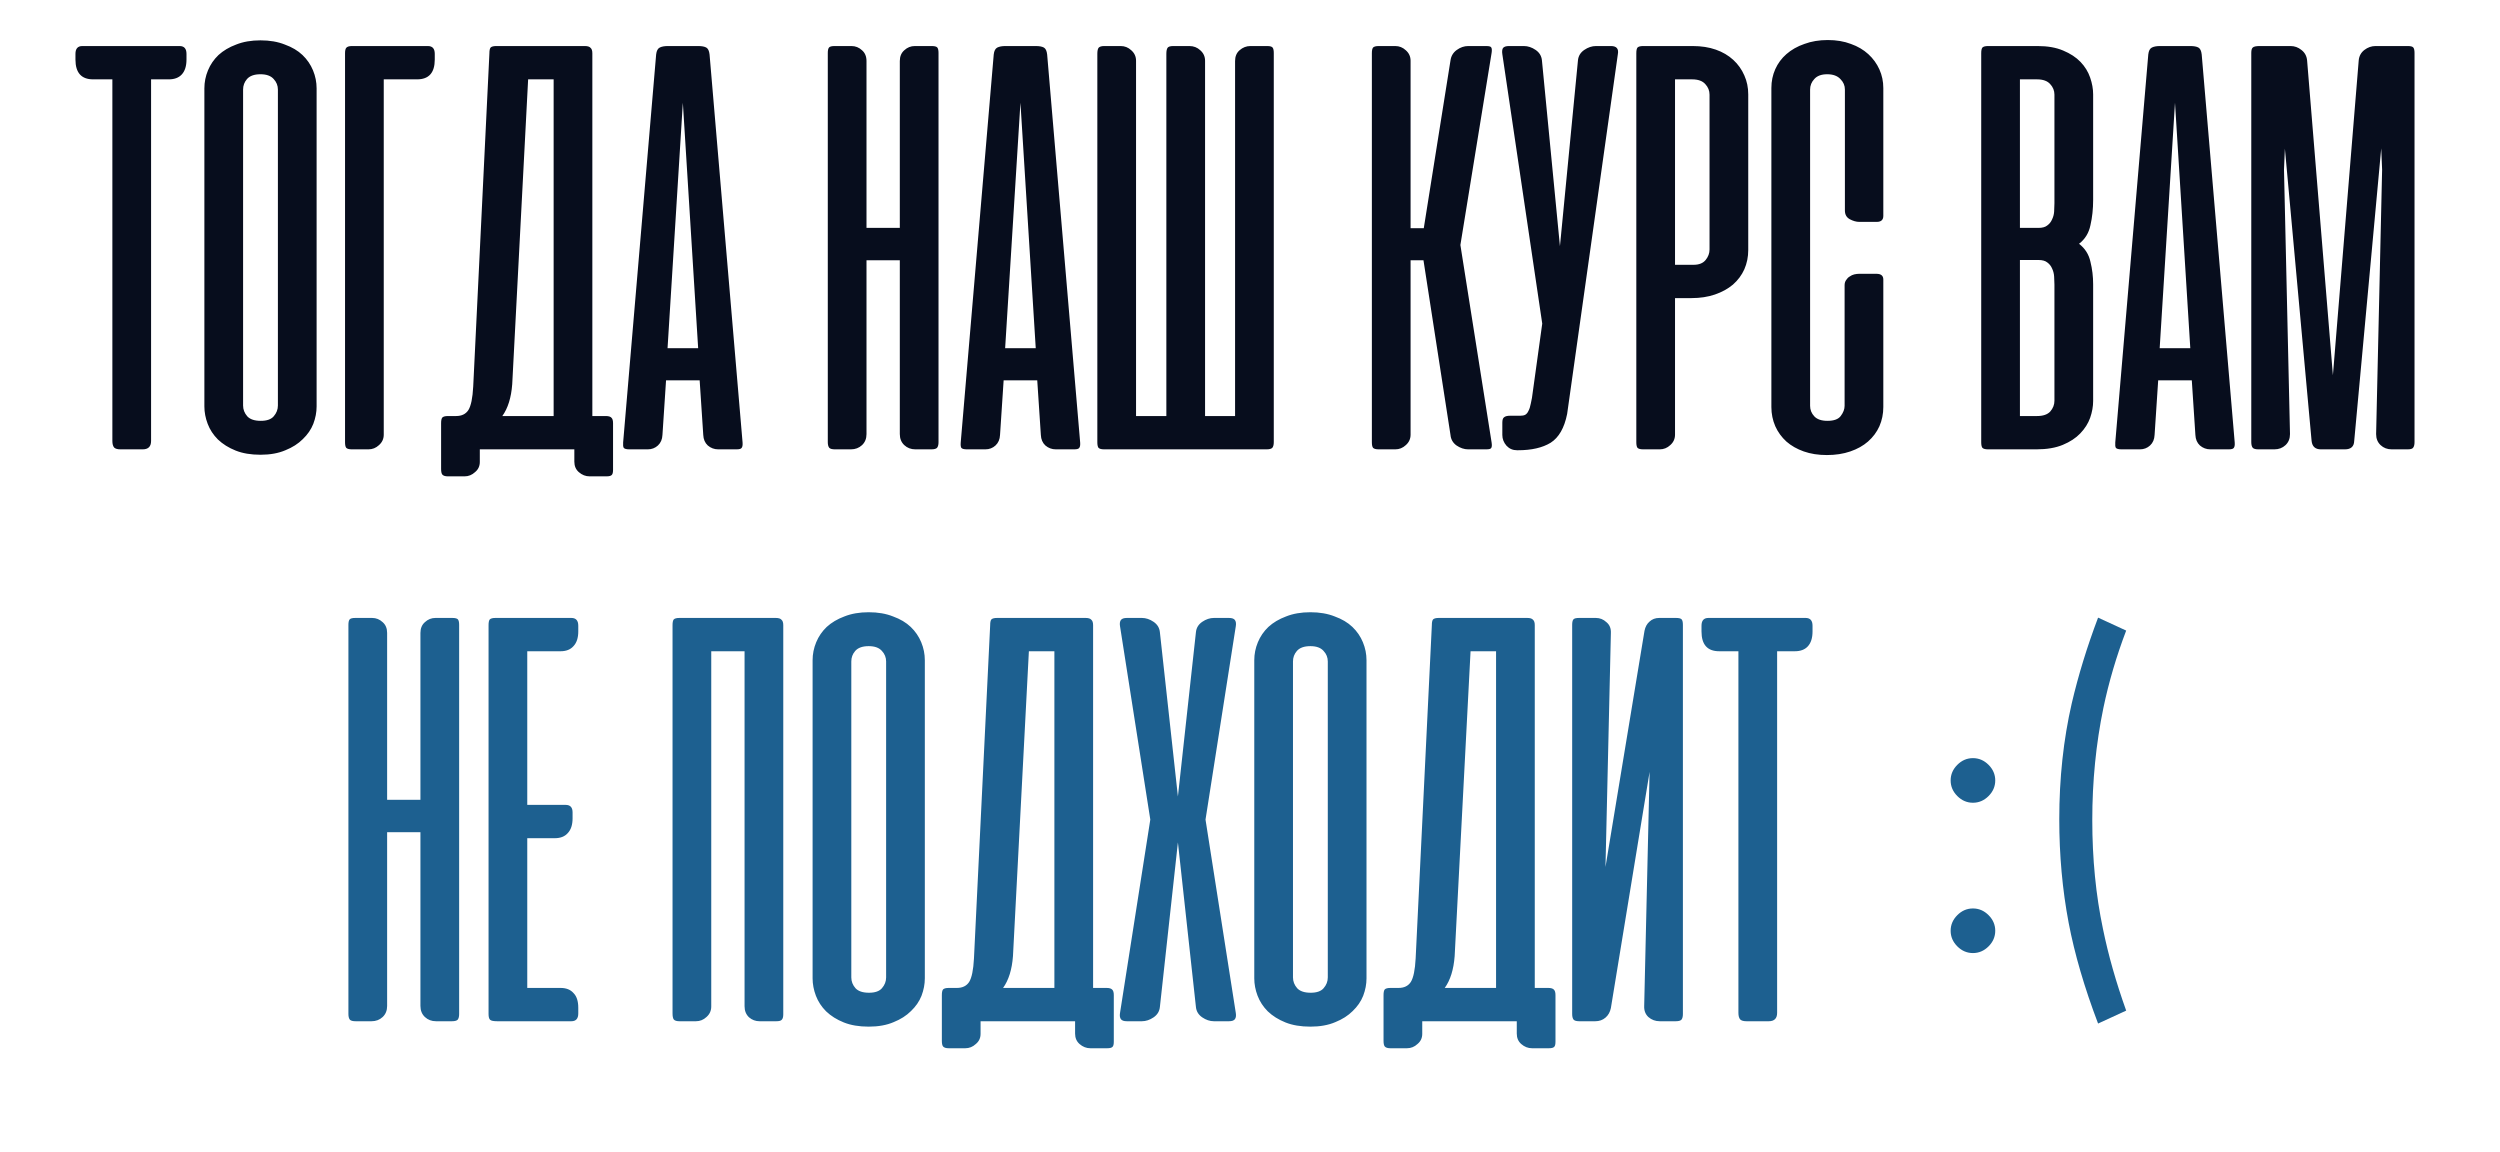
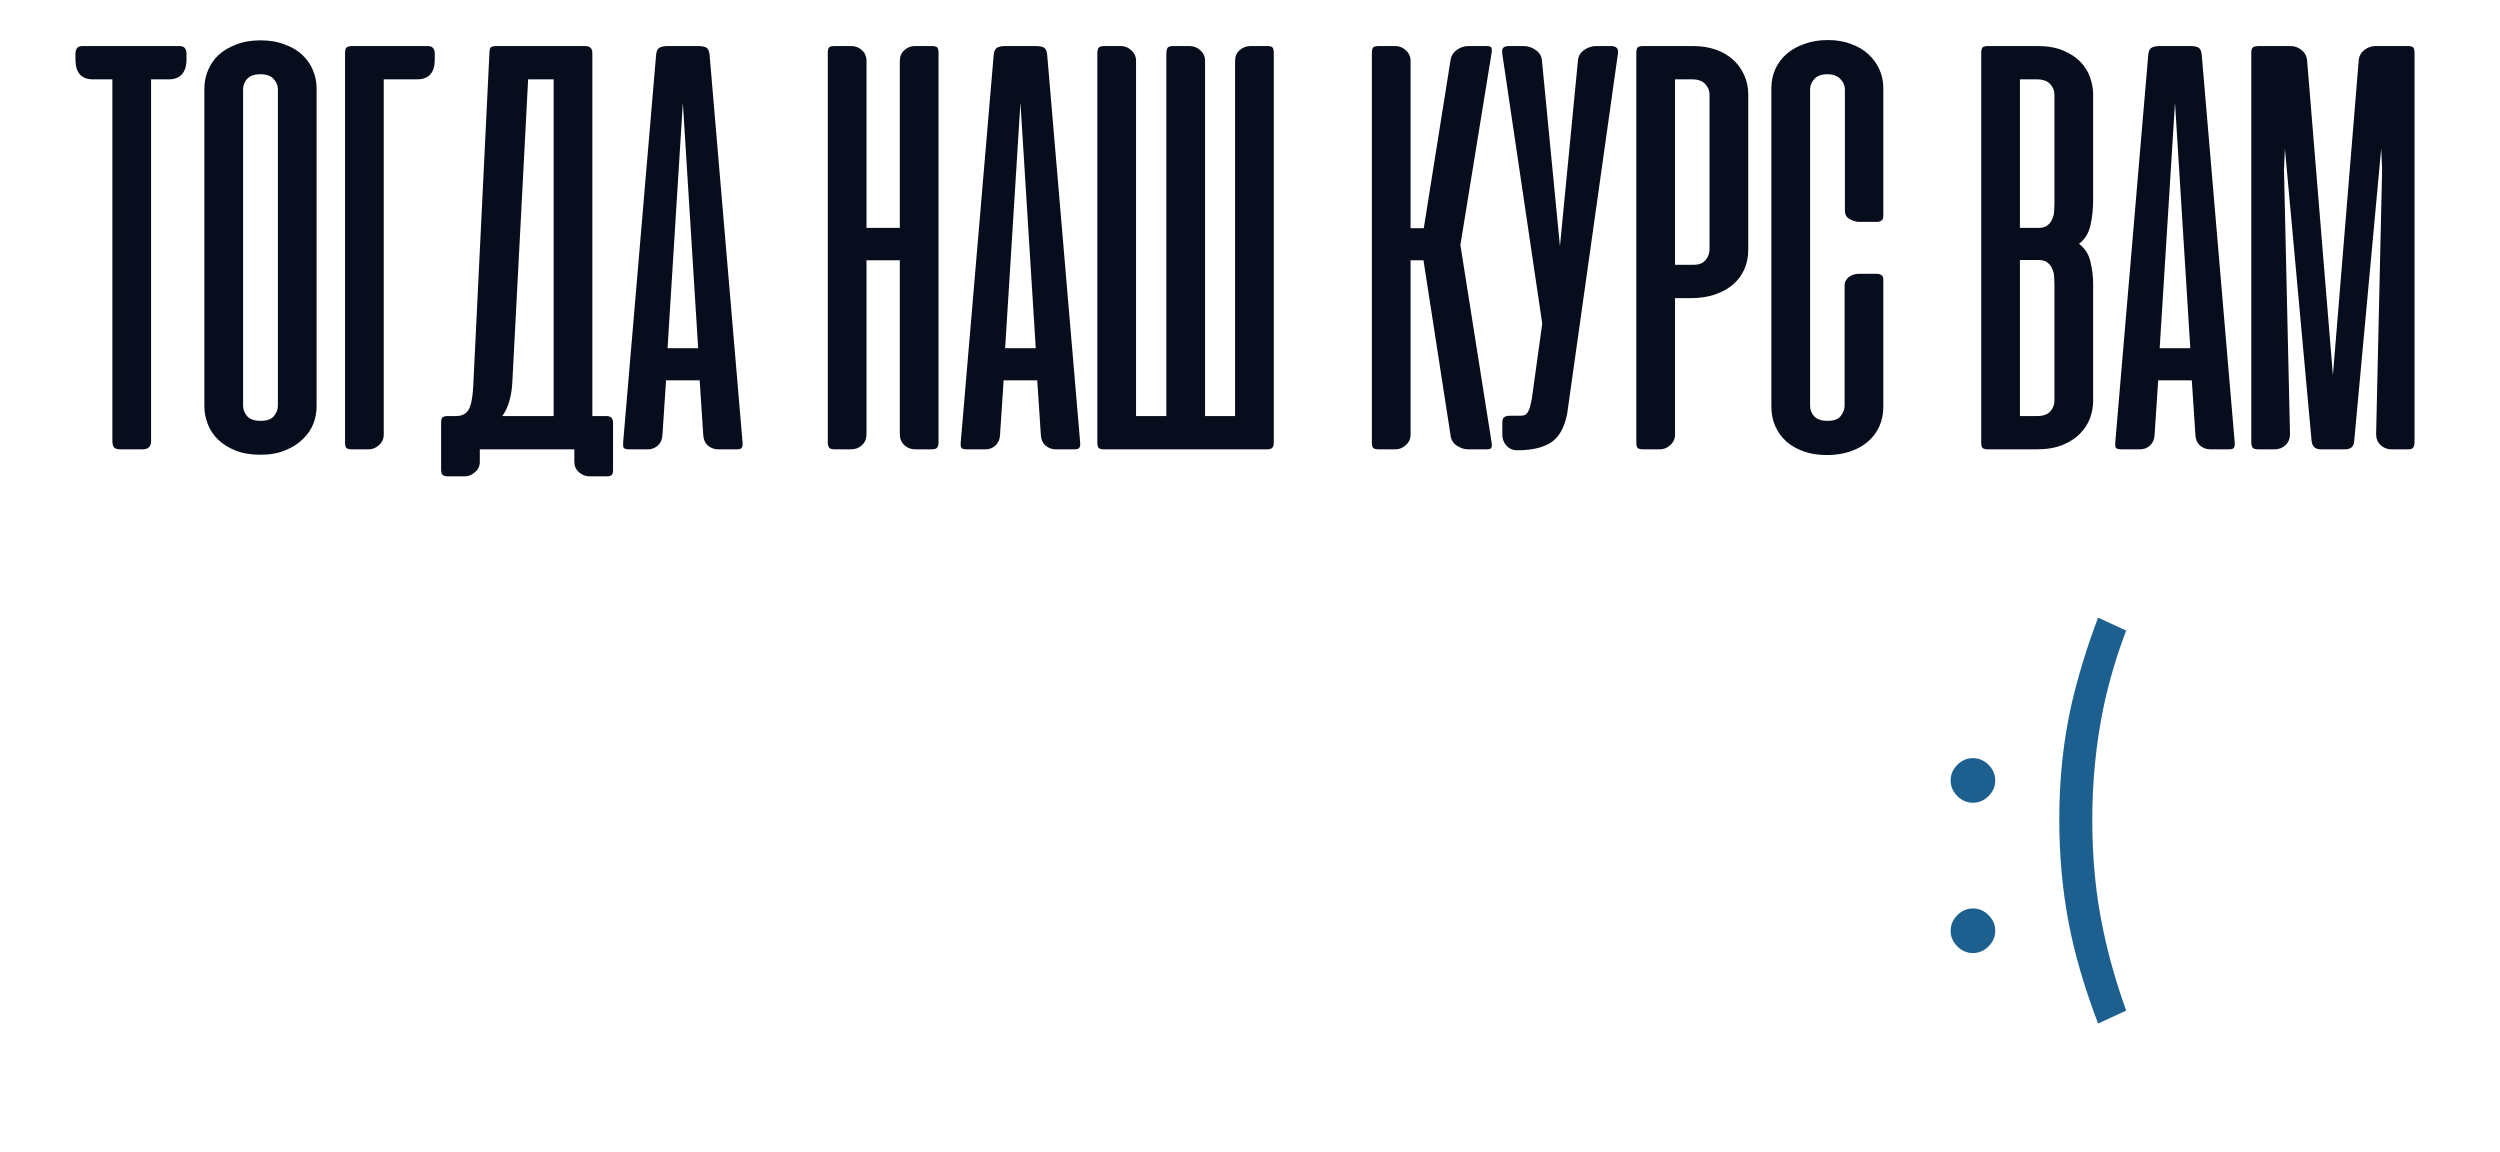
<svg xmlns="http://www.w3.org/2000/svg" width="306" height="141" viewBox="0 0 306 141" fill="none">
  <path d="M21.981 5.636C22.544 5.636 22.826 5.954 22.826 6.591V7.288C22.826 8.096 22.63 8.709 22.238 9.125C21.871 9.517 21.345 9.713 20.659 9.713H18.492V53.972C18.492 54.657 18.149 55 17.464 55H14.746C14.378 55 14.121 54.926 13.974 54.78C13.827 54.608 13.754 54.339 13.754 53.972V9.713H11.403C9.959 9.713 9.236 8.904 9.236 7.288V6.591C9.236 5.954 9.518 5.636 10.081 5.636H21.981ZM25.016 10.814C25.016 10.055 25.163 9.321 25.457 8.611C25.751 7.901 26.179 7.276 26.742 6.737C27.33 6.199 28.052 5.77 28.909 5.452C29.766 5.109 30.758 4.938 31.884 4.938C33.011 4.938 34.003 5.109 34.86 5.452C35.741 5.77 36.463 6.199 37.027 6.737C37.59 7.276 38.018 7.901 38.312 8.611C38.606 9.321 38.753 10.055 38.753 10.814V49.748C38.753 50.458 38.618 51.168 38.349 51.878C38.08 52.564 37.651 53.188 37.063 53.751C36.5 54.314 35.79 54.767 34.933 55.11C34.076 55.477 33.06 55.661 31.884 55.661C30.709 55.661 29.693 55.49 28.836 55.147C27.979 54.804 27.257 54.351 26.669 53.788C26.106 53.225 25.689 52.588 25.42 51.878C25.151 51.168 25.016 50.458 25.016 49.748V10.814ZM29.754 49.638C29.754 50.127 29.926 50.568 30.268 50.96C30.611 51.327 31.162 51.511 31.921 51.511C32.656 51.511 33.182 51.327 33.501 50.96C33.843 50.568 34.015 50.127 34.015 49.638V10.961C34.015 10.472 33.843 10.043 33.501 9.676C33.158 9.284 32.619 9.088 31.884 9.088C31.125 9.088 30.575 9.284 30.232 9.676C29.913 10.043 29.754 10.472 29.754 10.961V49.638ZM42.233 54.118V6.517C42.233 6.199 42.282 5.978 42.38 5.856C42.502 5.709 42.735 5.636 43.078 5.636H52.37C52.934 5.636 53.215 5.954 53.215 6.591V7.288C53.215 8.904 52.493 9.713 51.048 9.713H46.971V53.2C46.971 53.715 46.775 54.143 46.383 54.486C46.016 54.829 45.588 55 45.098 55H43.078C42.735 55 42.502 54.939 42.38 54.816C42.282 54.694 42.233 54.461 42.233 54.118ZM75.037 57.498C75.037 57.816 74.988 58.024 74.89 58.122C74.792 58.244 74.572 58.306 74.229 58.306H72.172C71.682 58.306 71.242 58.134 70.85 57.791C70.483 57.473 70.299 57.045 70.299 56.506V55H69.638H69.491H58.729V56.543C58.729 57.057 58.533 57.473 58.142 57.791C57.774 58.134 57.346 58.306 56.856 58.306H54.836C54.493 58.306 54.26 58.232 54.138 58.085C54.04 57.963 53.991 57.73 53.991 57.387V51.804C53.991 51.462 54.04 51.229 54.138 51.107C54.26 50.984 54.493 50.923 54.836 50.923H55.828C56.513 50.923 57.015 50.678 57.333 50.188C57.652 49.674 57.848 48.719 57.921 47.324L59.904 6.517C59.904 6.174 59.953 5.942 60.051 5.819C60.174 5.697 60.407 5.636 60.749 5.636H71.585C71.927 5.636 72.16 5.709 72.282 5.856C72.429 5.978 72.503 6.199 72.503 6.517V50.923H74.156C74.498 50.923 74.731 50.996 74.853 51.143C74.976 51.266 75.037 51.486 75.037 51.804V57.498ZM62.696 47.03C62.574 48.67 62.169 49.968 61.484 50.923H67.765V9.713H64.643L62.696 47.03ZM90.89 54.155C90.915 54.474 90.878 54.694 90.78 54.816C90.707 54.939 90.499 55 90.156 55H87.915C87.426 55 86.997 54.841 86.63 54.523C86.287 54.204 86.103 53.776 86.079 53.237L85.638 46.552H81.524L81.084 53.237C81.059 53.776 80.876 54.204 80.533 54.523C80.19 54.841 79.774 55 79.284 55H77.043C76.676 55 76.444 54.939 76.346 54.816C76.272 54.694 76.248 54.474 76.272 54.155L80.312 6.664C80.361 6.223 80.508 5.942 80.753 5.819C80.998 5.697 81.329 5.636 81.745 5.636H85.454C85.895 5.636 86.226 5.697 86.446 5.819C86.666 5.942 86.801 6.223 86.85 6.664L90.89 54.155ZM81.708 42.622H85.454L83.581 12.577L81.708 42.622ZM114.875 54.118C114.875 54.437 114.814 54.669 114.691 54.816C114.569 54.939 114.336 55 113.993 55H112.047C111.508 55 111.055 54.829 110.688 54.486C110.32 54.143 110.137 53.69 110.137 53.127V31.86H106.06V53.127C106.06 53.69 105.876 54.143 105.509 54.486C105.141 54.829 104.688 55 104.15 55H102.203C101.86 55 101.628 54.939 101.505 54.816C101.383 54.669 101.322 54.437 101.322 54.118V6.48C101.322 6.162 101.371 5.942 101.469 5.819C101.566 5.697 101.799 5.636 102.166 5.636H104.223C104.713 5.636 105.141 5.807 105.509 6.15C105.876 6.468 106.06 6.909 106.06 7.472V27.894H110.137V7.472C110.137 6.909 110.32 6.468 110.688 6.15C111.055 5.807 111.483 5.636 111.973 5.636H114.03C114.397 5.636 114.63 5.697 114.728 5.819C114.826 5.942 114.875 6.162 114.875 6.48V54.118ZM132.211 54.155C132.236 54.474 132.199 54.694 132.101 54.816C132.027 54.939 131.819 55 131.477 55H129.236C128.746 55 128.318 54.841 127.95 54.523C127.608 54.204 127.424 53.776 127.4 53.237L126.959 46.552H122.845L122.404 53.237C122.38 53.776 122.196 54.204 121.853 54.523C121.511 54.841 121.094 55 120.605 55H118.364C117.997 55 117.764 54.939 117.666 54.816C117.593 54.694 117.568 54.474 117.593 54.155L121.633 6.664C121.682 6.223 121.829 5.942 122.074 5.819C122.319 5.697 122.649 5.636 123.065 5.636H126.775C127.216 5.636 127.546 5.697 127.767 5.819C127.987 5.942 128.122 6.223 128.171 6.664L132.211 54.155ZM123.029 42.622H126.775L124.902 12.577L123.029 42.622ZM155.911 54.118C155.911 54.437 155.85 54.669 155.727 54.816C155.605 54.939 155.372 55 155.029 55H135.159C134.816 55 134.583 54.939 134.461 54.816C134.363 54.694 134.314 54.461 134.314 54.118V6.591C134.314 6.248 134.363 6.003 134.461 5.856C134.583 5.709 134.816 5.636 135.159 5.636H137.179C137.668 5.636 138.097 5.807 138.464 6.15C138.856 6.493 139.052 6.921 139.052 7.435V50.923H142.762V6.591C142.762 6.248 142.811 6.003 142.909 5.856C143.007 5.709 143.239 5.636 143.606 5.636H145.59C146.104 5.636 146.545 5.807 146.912 6.15C147.304 6.493 147.5 6.921 147.5 7.435V50.923H151.173V7.472C151.173 6.909 151.356 6.468 151.724 6.15C152.115 5.807 152.556 5.636 153.046 5.636H155.103C155.446 5.636 155.666 5.697 155.764 5.819C155.862 5.942 155.911 6.162 155.911 6.48V54.118ZM174.234 31.86H172.655V53.2C172.655 53.715 172.459 54.143 172.067 54.486C171.7 54.829 171.271 55 170.782 55H168.762C168.419 55 168.186 54.939 168.064 54.816C167.966 54.694 167.917 54.461 167.917 54.118V6.517C167.917 6.174 167.966 5.942 168.064 5.819C168.186 5.697 168.419 5.636 168.762 5.636H170.782C171.271 5.636 171.7 5.807 172.067 6.15C172.459 6.493 172.655 6.921 172.655 7.435V27.93H174.271L177.54 7.399C177.613 6.86 177.87 6.431 178.311 6.113C178.752 5.795 179.217 5.636 179.707 5.636H181.911C182.278 5.636 182.486 5.697 182.535 5.819C182.609 5.942 182.621 6.162 182.572 6.48L178.752 29.987L182.572 54.155C182.621 54.474 182.609 54.694 182.535 54.816C182.486 54.939 182.278 55 181.911 55H179.707C179.217 55 178.74 54.841 178.274 54.523C177.834 54.204 177.589 53.776 177.54 53.237L174.234 31.86ZM191.818 50.666C191.476 52.38 190.802 53.555 189.798 54.192C188.794 54.804 187.46 55.11 185.795 55.11H185.685C185.17 55.11 184.742 54.926 184.399 54.559C184.056 54.167 183.885 53.727 183.885 53.237V51.731C183.885 51.388 183.958 51.168 184.105 51.07C184.252 50.947 184.497 50.886 184.84 50.886H186.089C186.334 50.886 186.529 50.85 186.676 50.776C186.848 50.678 186.982 50.519 187.08 50.299C187.203 50.078 187.301 49.772 187.374 49.38C187.472 48.989 187.558 48.474 187.631 47.838L188.77 39.61L183.885 6.627C183.836 6.309 183.86 6.064 183.958 5.893C184.081 5.721 184.326 5.636 184.693 5.636H186.529C187.019 5.636 187.497 5.795 187.962 6.113C188.427 6.431 188.684 6.86 188.733 7.399L190.937 30.134L193.141 7.399C193.19 6.86 193.447 6.431 193.912 6.113C194.377 5.795 194.855 5.636 195.345 5.636H197.181C197.867 5.636 198.148 5.966 198.026 6.627L191.818 50.666ZM205.023 36.488V53.2C205.023 53.715 204.827 54.143 204.435 54.486C204.068 54.829 203.639 55 203.15 55H201.129C200.787 55 200.554 54.939 200.432 54.816C200.334 54.694 200.285 54.461 200.285 54.118V6.517C200.285 6.174 200.334 5.942 200.432 5.819C200.554 5.697 200.787 5.636 201.129 5.636H207.19C208.243 5.636 209.185 5.782 210.018 6.076C210.85 6.37 211.561 6.786 212.148 7.325C212.736 7.864 213.189 8.5 213.507 9.235C213.826 9.945 213.985 10.716 213.985 11.549V30.612C213.985 31.444 213.826 32.228 213.507 32.962C213.189 33.672 212.724 34.297 212.112 34.836C211.499 35.35 210.765 35.754 209.908 36.048C209.051 36.341 208.096 36.488 207.043 36.488H205.023ZM207.3 32.411C207.961 32.411 208.451 32.215 208.769 31.824C209.087 31.432 209.247 31.003 209.247 30.538V11.586C209.247 11.096 209.075 10.668 208.732 10.3C208.39 9.908 207.851 9.713 207.116 9.713H205.023V32.411H207.3ZM223.723 4.901C224.776 4.901 225.718 5.06 226.551 5.378C227.383 5.672 228.093 6.089 228.681 6.627C229.269 7.166 229.722 7.79 230.04 8.5C230.358 9.211 230.518 9.97 230.518 10.778V26.424C230.518 26.914 230.248 27.159 229.71 27.159H227.579C227.212 27.159 226.82 27.049 226.404 26.828C226.012 26.608 225.816 26.253 225.816 25.763V10.961C225.816 10.472 225.633 10.043 225.265 9.676C224.898 9.284 224.359 9.088 223.649 9.088C222.939 9.088 222.413 9.284 222.07 9.676C221.727 10.043 221.556 10.472 221.556 10.961V49.674C221.556 50.164 221.727 50.593 222.07 50.96C222.413 51.327 222.951 51.511 223.686 51.511C224.469 51.511 225.008 51.315 225.302 50.923C225.62 50.507 225.779 50.09 225.779 49.674V34.909C225.779 34.664 225.841 34.456 225.963 34.285C226.086 34.089 226.232 33.942 226.404 33.844C226.575 33.721 226.759 33.636 226.955 33.587C227.175 33.538 227.371 33.513 227.543 33.513H229.673C230.236 33.513 230.518 33.746 230.518 34.211V49.821C230.518 50.654 230.358 51.437 230.04 52.172C229.722 52.882 229.257 53.506 228.644 54.045C228.057 54.559 227.334 54.963 226.477 55.257C225.62 55.551 224.665 55.698 223.612 55.698C222.56 55.698 221.617 55.551 220.784 55.257C219.952 54.963 219.242 54.559 218.654 54.045C218.066 53.506 217.613 52.882 217.295 52.172C216.977 51.437 216.817 50.654 216.817 49.821V10.778C216.817 9.945 216.977 9.174 217.295 8.464C217.613 7.754 218.066 7.141 218.654 6.627C219.266 6.089 220.001 5.672 220.858 5.378C221.715 5.06 222.67 4.901 223.723 4.901ZM243.345 55C243.003 55 242.77 54.939 242.648 54.816C242.55 54.694 242.501 54.461 242.501 54.118V6.517C242.501 6.174 242.55 5.942 242.648 5.819C242.77 5.697 243.003 5.636 243.345 5.636H249.406C250.63 5.636 251.671 5.819 252.528 6.186C253.409 6.554 254.119 7.019 254.658 7.582C255.197 8.145 255.589 8.782 255.833 9.492C256.078 10.202 256.201 10.888 256.201 11.549V24.478C256.201 25.58 256.091 26.608 255.87 27.563C255.674 28.518 255.209 29.277 254.474 29.84C255.209 30.404 255.674 31.138 255.87 32.044C256.091 32.926 256.201 33.844 256.201 34.799V49.087C256.201 49.748 256.078 50.433 255.833 51.143C255.589 51.829 255.185 52.466 254.621 53.053C254.083 53.617 253.373 54.082 252.491 54.449C251.61 54.816 250.532 55 249.259 55H243.345ZM247.239 31.824V50.923H249.332C250.067 50.923 250.606 50.739 250.948 50.372C251.291 49.98 251.463 49.539 251.463 49.05V34.836C251.463 34.517 251.45 34.187 251.426 33.844C251.401 33.477 251.316 33.146 251.169 32.852C251.046 32.558 250.85 32.313 250.581 32.117C250.336 31.922 249.981 31.824 249.516 31.824H247.239ZM247.239 9.713V27.894H249.516C249.981 27.894 250.336 27.796 250.581 27.6C250.85 27.404 251.046 27.159 251.169 26.865C251.316 26.571 251.401 26.253 251.426 25.91C251.45 25.543 251.463 25.2 251.463 24.882V11.586C251.463 11.096 251.291 10.668 250.948 10.3C250.606 9.908 250.067 9.713 249.332 9.713H247.239ZM273.528 54.155C273.552 54.474 273.516 54.694 273.418 54.816C273.344 54.939 273.136 55 272.793 55H270.553C270.063 55 269.635 54.841 269.267 54.523C268.924 54.204 268.741 53.776 268.716 53.237L268.276 46.552H264.162L263.721 53.237C263.697 53.776 263.513 54.204 263.17 54.523C262.827 54.841 262.411 55 261.921 55H259.681C259.314 55 259.081 54.939 258.983 54.816C258.909 54.694 258.885 54.474 258.909 54.155L262.95 6.664C262.999 6.223 263.146 5.942 263.39 5.819C263.635 5.697 263.966 5.636 264.382 5.636H268.092C268.533 5.636 268.863 5.697 269.084 5.819C269.304 5.942 269.439 6.223 269.488 6.664L273.528 54.155ZM264.345 42.622H268.092L266.219 12.577L264.345 42.622ZM279.671 18.197L279.561 20.768L280.295 53.127C280.295 53.69 280.112 54.143 279.744 54.486C279.377 54.829 278.924 55 278.385 55H276.439C276.096 55 275.863 54.939 275.741 54.816C275.618 54.669 275.557 54.437 275.557 54.118V6.48C275.557 6.138 275.618 5.917 275.741 5.819C275.863 5.697 276.145 5.636 276.586 5.636H280.369C280.858 5.636 281.299 5.795 281.691 6.113C282.107 6.431 282.34 6.86 282.389 7.399L285.548 45.928L288.706 7.399C288.755 6.86 288.988 6.431 289.404 6.113C289.82 5.795 290.273 5.636 290.763 5.636H294.73C295.073 5.636 295.293 5.697 295.391 5.819C295.489 5.942 295.538 6.162 295.538 6.48V54.118C295.538 54.437 295.477 54.669 295.354 54.816C295.256 54.939 295.036 55 294.693 55H292.747C292.208 55 291.755 54.829 291.388 54.486C291.02 54.143 290.837 53.69 290.837 53.127L291.571 20.768L291.461 18.16L288.155 53.972C288.131 54.657 287.751 55 287.017 55H284.078C283.393 55 283.013 54.657 282.94 53.972L279.671 18.197Z" fill="#070D1D" />
-   <path d="M56.199 124.118C56.199 124.437 56.138 124.669 56.016 124.816C55.893 124.939 55.661 125 55.318 125H53.371C52.833 125 52.38 124.829 52.012 124.486C51.645 124.143 51.461 123.69 51.461 123.127V101.86H47.384V123.127C47.384 123.69 47.201 124.143 46.833 124.486C46.466 124.829 46.013 125 45.474 125H43.528C43.185 125 42.952 124.939 42.83 124.816C42.707 124.669 42.646 124.437 42.646 124.118V76.48C42.646 76.162 42.695 75.942 42.793 75.819C42.891 75.697 43.124 75.636 43.491 75.636H45.548C46.038 75.636 46.466 75.807 46.833 76.15C47.201 76.468 47.384 76.909 47.384 77.472V97.894H51.461V77.472C51.461 76.909 51.645 76.468 52.012 76.15C52.38 75.807 52.808 75.636 53.298 75.636H55.355C55.722 75.636 55.955 75.697 56.053 75.819C56.15 75.942 56.199 76.162 56.199 76.48V124.118ZM69.936 75.636C70.499 75.636 70.781 75.954 70.781 76.591V77.288C70.781 78.072 70.585 78.672 70.193 79.088C69.826 79.504 69.3 79.713 68.614 79.713H64.537V98.518H69.238C69.802 98.518 70.083 98.824 70.083 99.436V100.171C70.083 100.954 69.887 101.554 69.496 101.971C69.128 102.387 68.602 102.595 67.916 102.595H64.537V120.923H68.614C69.3 120.923 69.826 121.131 70.193 121.547C70.585 121.939 70.781 122.539 70.781 123.347V124.045C70.781 124.682 70.499 125 69.936 125H60.864C60.399 125 60.105 124.939 59.983 124.816C59.86 124.694 59.799 124.461 59.799 124.118V76.517C59.799 76.174 59.848 75.942 59.946 75.819C60.068 75.697 60.301 75.636 60.644 75.636H69.936ZM95.872 124.155C95.872 124.474 95.811 124.694 95.688 124.816C95.59 124.939 95.37 125 95.027 125H92.97C92.481 125 92.052 124.841 91.685 124.523C91.317 124.18 91.134 123.727 91.134 123.164V79.713H87.057V123.2C87.057 123.714 86.861 124.143 86.469 124.486C86.102 124.829 85.673 125 85.184 125H83.163C82.821 125 82.588 124.927 82.466 124.78C82.368 124.633 82.319 124.388 82.319 124.045V76.517C82.319 76.174 82.368 75.942 82.466 75.819C82.588 75.697 82.821 75.636 83.163 75.636H94.954C95.296 75.636 95.529 75.709 95.651 75.856C95.798 75.978 95.872 76.199 95.872 76.517V124.155ZM99.462 80.814C99.462 80.055 99.609 79.321 99.903 78.611C100.197 77.9 100.625 77.276 101.188 76.737C101.776 76.199 102.498 75.77 103.356 75.452C104.213 75.109 105.204 74.938 106.331 74.938C107.457 74.938 108.449 75.109 109.306 75.452C110.187 75.77 110.91 76.199 111.473 76.737C112.036 77.276 112.464 77.9 112.758 78.611C113.052 79.321 113.199 80.055 113.199 80.814V119.748C113.199 120.458 113.064 121.168 112.795 121.878C112.526 122.564 112.097 123.188 111.509 123.751C110.946 124.314 110.236 124.767 109.379 125.11C108.522 125.477 107.506 125.661 106.331 125.661C105.155 125.661 104.139 125.49 103.282 125.147C102.425 124.804 101.703 124.351 101.115 123.788C100.552 123.225 100.136 122.588 99.866 121.878C99.597 121.168 99.462 120.458 99.462 119.748V80.814ZM104.2 119.637C104.2 120.127 104.372 120.568 104.714 120.96C105.057 121.327 105.608 121.511 106.367 121.511C107.102 121.511 107.628 121.327 107.947 120.96C108.289 120.568 108.461 120.127 108.461 119.637V80.961C108.461 80.472 108.289 80.043 107.947 79.676C107.604 79.284 107.065 79.088 106.331 79.088C105.572 79.088 105.021 79.284 104.678 79.676C104.359 80.043 104.2 80.472 104.2 80.961V119.637ZM136.329 127.498C136.329 127.816 136.28 128.024 136.182 128.122C136.085 128.244 135.864 128.306 135.521 128.306H133.465C132.975 128.306 132.534 128.134 132.142 127.791C131.775 127.473 131.591 127.045 131.591 126.506V125H130.93H130.783H120.022V126.543C120.022 127.057 119.826 127.473 119.434 127.791C119.067 128.134 118.638 128.306 118.148 128.306H116.128C115.785 128.306 115.553 128.232 115.43 128.085C115.332 127.963 115.283 127.73 115.283 127.387V121.805C115.283 121.462 115.332 121.229 115.43 121.107C115.553 120.984 115.785 120.923 116.128 120.923H117.12C117.805 120.923 118.307 120.678 118.626 120.188C118.944 119.674 119.14 118.719 119.213 117.324L121.197 76.517C121.197 76.174 121.246 75.942 121.344 75.819C121.466 75.697 121.699 75.636 122.042 75.636H132.877C133.22 75.636 133.452 75.709 133.575 75.856C133.722 75.978 133.795 76.199 133.795 76.517V120.923H135.448C135.791 120.923 136.023 120.996 136.146 121.143C136.268 121.266 136.329 121.486 136.329 121.805V127.498ZM123.988 117.03C123.866 118.67 123.462 119.968 122.776 120.923H129.057V79.713H125.935L123.988 117.03ZM147.555 100.318L151.265 124.008C151.314 124.327 151.277 124.571 151.154 124.743C151.032 124.914 150.787 125 150.42 125H148.583C148.094 125 147.616 124.841 147.151 124.523C146.686 124.204 146.428 123.776 146.38 123.237L144.176 103.109L141.972 123.237C141.923 123.776 141.666 124.204 141.201 124.523C140.735 124.841 140.258 125 139.768 125H137.932C137.564 125 137.32 124.914 137.197 124.743C137.075 124.571 137.038 124.327 137.087 124.008L140.797 100.318L137.087 76.627C137.038 76.309 137.075 76.064 137.197 75.893C137.32 75.721 137.564 75.636 137.932 75.636H139.768C140.258 75.636 140.735 75.795 141.201 76.113C141.666 76.431 141.923 76.86 141.972 77.399L144.176 97.49L146.38 77.399C146.428 76.86 146.686 76.431 147.151 76.113C147.616 75.795 148.094 75.636 148.583 75.636H150.42C150.787 75.636 151.032 75.721 151.154 75.893C151.277 76.064 151.314 76.309 151.265 76.627L147.555 100.318ZM153.523 80.814C153.523 80.055 153.67 79.321 153.964 78.611C154.258 77.9 154.686 77.276 155.25 76.737C155.837 76.199 156.56 75.77 157.417 75.452C158.274 75.109 159.265 74.938 160.392 74.938C161.518 74.938 162.51 75.109 163.367 75.452C164.248 75.77 164.971 76.199 165.534 76.737C166.097 77.276 166.526 77.9 166.819 78.611C167.113 79.321 167.26 80.055 167.26 80.814V119.748C167.26 120.458 167.126 121.168 166.856 121.878C166.587 122.564 166.158 123.188 165.571 123.751C165.007 124.314 164.297 124.767 163.44 125.11C162.583 125.477 161.567 125.661 160.392 125.661C159.216 125.661 158.2 125.49 157.343 125.147C156.486 124.804 155.764 124.351 155.176 123.788C154.613 123.225 154.197 122.588 153.927 121.878C153.658 121.168 153.523 120.458 153.523 119.748V80.814ZM158.261 119.637C158.261 120.127 158.433 120.568 158.776 120.96C159.119 121.327 159.669 121.511 160.429 121.511C161.163 121.511 161.69 121.327 162.008 120.96C162.351 120.568 162.522 120.127 162.522 119.637V80.961C162.522 80.472 162.351 80.043 162.008 79.676C161.665 79.284 161.126 79.088 160.392 79.088C159.633 79.088 159.082 79.284 158.739 79.676C158.421 80.043 158.261 80.472 158.261 80.961V119.637ZM190.391 127.498C190.391 127.816 190.342 128.024 190.244 128.122C190.146 128.244 189.925 128.306 189.583 128.306H187.526C187.036 128.306 186.595 128.134 186.203 127.791C185.836 127.473 185.653 127.045 185.653 126.506V125H184.991H184.844H174.083V126.543C174.083 127.057 173.887 127.473 173.495 127.791C173.128 128.134 172.699 128.306 172.21 128.306H170.189C169.847 128.306 169.614 128.232 169.492 128.085C169.394 127.963 169.345 127.73 169.345 127.387V121.805C169.345 121.462 169.394 121.229 169.492 121.107C169.614 120.984 169.847 120.923 170.189 120.923H171.181C171.867 120.923 172.369 120.678 172.687 120.188C173.005 119.674 173.201 118.719 173.275 117.324L175.258 76.517C175.258 76.174 175.307 75.942 175.405 75.819C175.527 75.697 175.76 75.636 176.103 75.636H186.938C187.281 75.636 187.513 75.709 187.636 75.856C187.783 75.978 187.856 76.199 187.856 76.517V120.923H189.509C189.852 120.923 190.085 120.996 190.207 121.143C190.329 121.266 190.391 121.486 190.391 121.805V127.498ZM178.05 117.03C177.927 118.67 177.523 119.968 176.837 120.923H183.118V79.713H179.996L178.05 117.03ZM192.434 124.118V76.48C192.434 76.162 192.483 75.942 192.581 75.819C192.679 75.697 192.911 75.636 193.278 75.636H195.335C195.825 75.636 196.254 75.807 196.621 76.15C197.013 76.468 197.196 76.909 197.172 77.472L196.511 106.121L201.286 77.215C201.383 76.725 201.592 76.346 201.91 76.076C202.228 75.782 202.62 75.636 203.085 75.636H205.142C205.509 75.636 205.742 75.697 205.84 75.819C205.938 75.942 205.987 76.162 205.987 76.48V124.118C205.987 124.437 205.926 124.669 205.803 124.816C205.681 124.939 205.448 125 205.105 125H203.159C202.62 125 202.155 124.829 201.763 124.486C201.396 124.143 201.224 123.69 201.249 123.127L201.91 94.478L197.172 123.384C197.074 123.874 196.853 124.265 196.511 124.559C196.168 124.853 195.752 125 195.262 125H193.315C192.972 125 192.74 124.939 192.617 124.816C192.495 124.669 192.434 124.437 192.434 124.118ZM221.009 75.636C221.572 75.636 221.854 75.954 221.854 76.591V77.288C221.854 78.096 221.658 78.709 221.266 79.125C220.899 79.517 220.373 79.713 219.687 79.713H217.52V123.972C217.52 124.657 217.177 125 216.492 125H213.774C213.406 125 213.149 124.927 213.002 124.78C212.855 124.608 212.782 124.339 212.782 123.972V79.713H210.431C208.986 79.713 208.264 78.904 208.264 77.288V76.591C208.264 75.954 208.546 75.636 209.109 75.636H221.009Z" fill="#1D6090" />
  <path d="M239.577 97.437C239.032 96.891 238.759 96.254 238.759 95.526C238.759 94.798 239.032 94.161 239.577 93.615C240.123 93.069 240.76 92.796 241.488 92.796C242.216 92.796 242.853 93.069 243.399 93.615C243.945 94.161 244.218 94.798 244.218 95.526C244.218 96.254 243.945 96.891 243.399 97.437C242.853 97.983 242.216 98.256 241.488 98.256C240.76 98.256 240.123 97.983 239.577 97.437ZM239.577 115.836C239.032 115.29 238.759 114.653 238.759 113.925C238.759 113.197 239.032 112.56 239.577 112.014C240.123 111.468 240.76 111.195 241.488 111.195C242.216 111.195 242.853 111.468 243.399 112.014C243.945 112.56 244.218 113.197 244.218 113.925C244.218 114.653 243.945 115.29 243.399 115.836C242.853 116.382 242.216 116.655 241.488 116.655C240.76 116.655 240.123 116.382 239.577 115.836ZM256.805 75.599L260.244 77.182C259.043 80.348 258.115 83.497 257.46 86.627C256.55 91.031 256.095 95.617 256.095 100.385C256.095 105.117 256.532 109.558 257.405 113.707C258.061 116.91 259.007 120.24 260.244 123.698L256.805 125.281C255.131 120.877 253.929 116.764 253.201 112.943C252.437 108.902 252.055 104.68 252.055 100.276C252.055 95.253 252.565 90.522 253.584 86.081C254.384 82.66 255.458 79.165 256.805 75.599Z" fill="#1D6090" />
</svg>